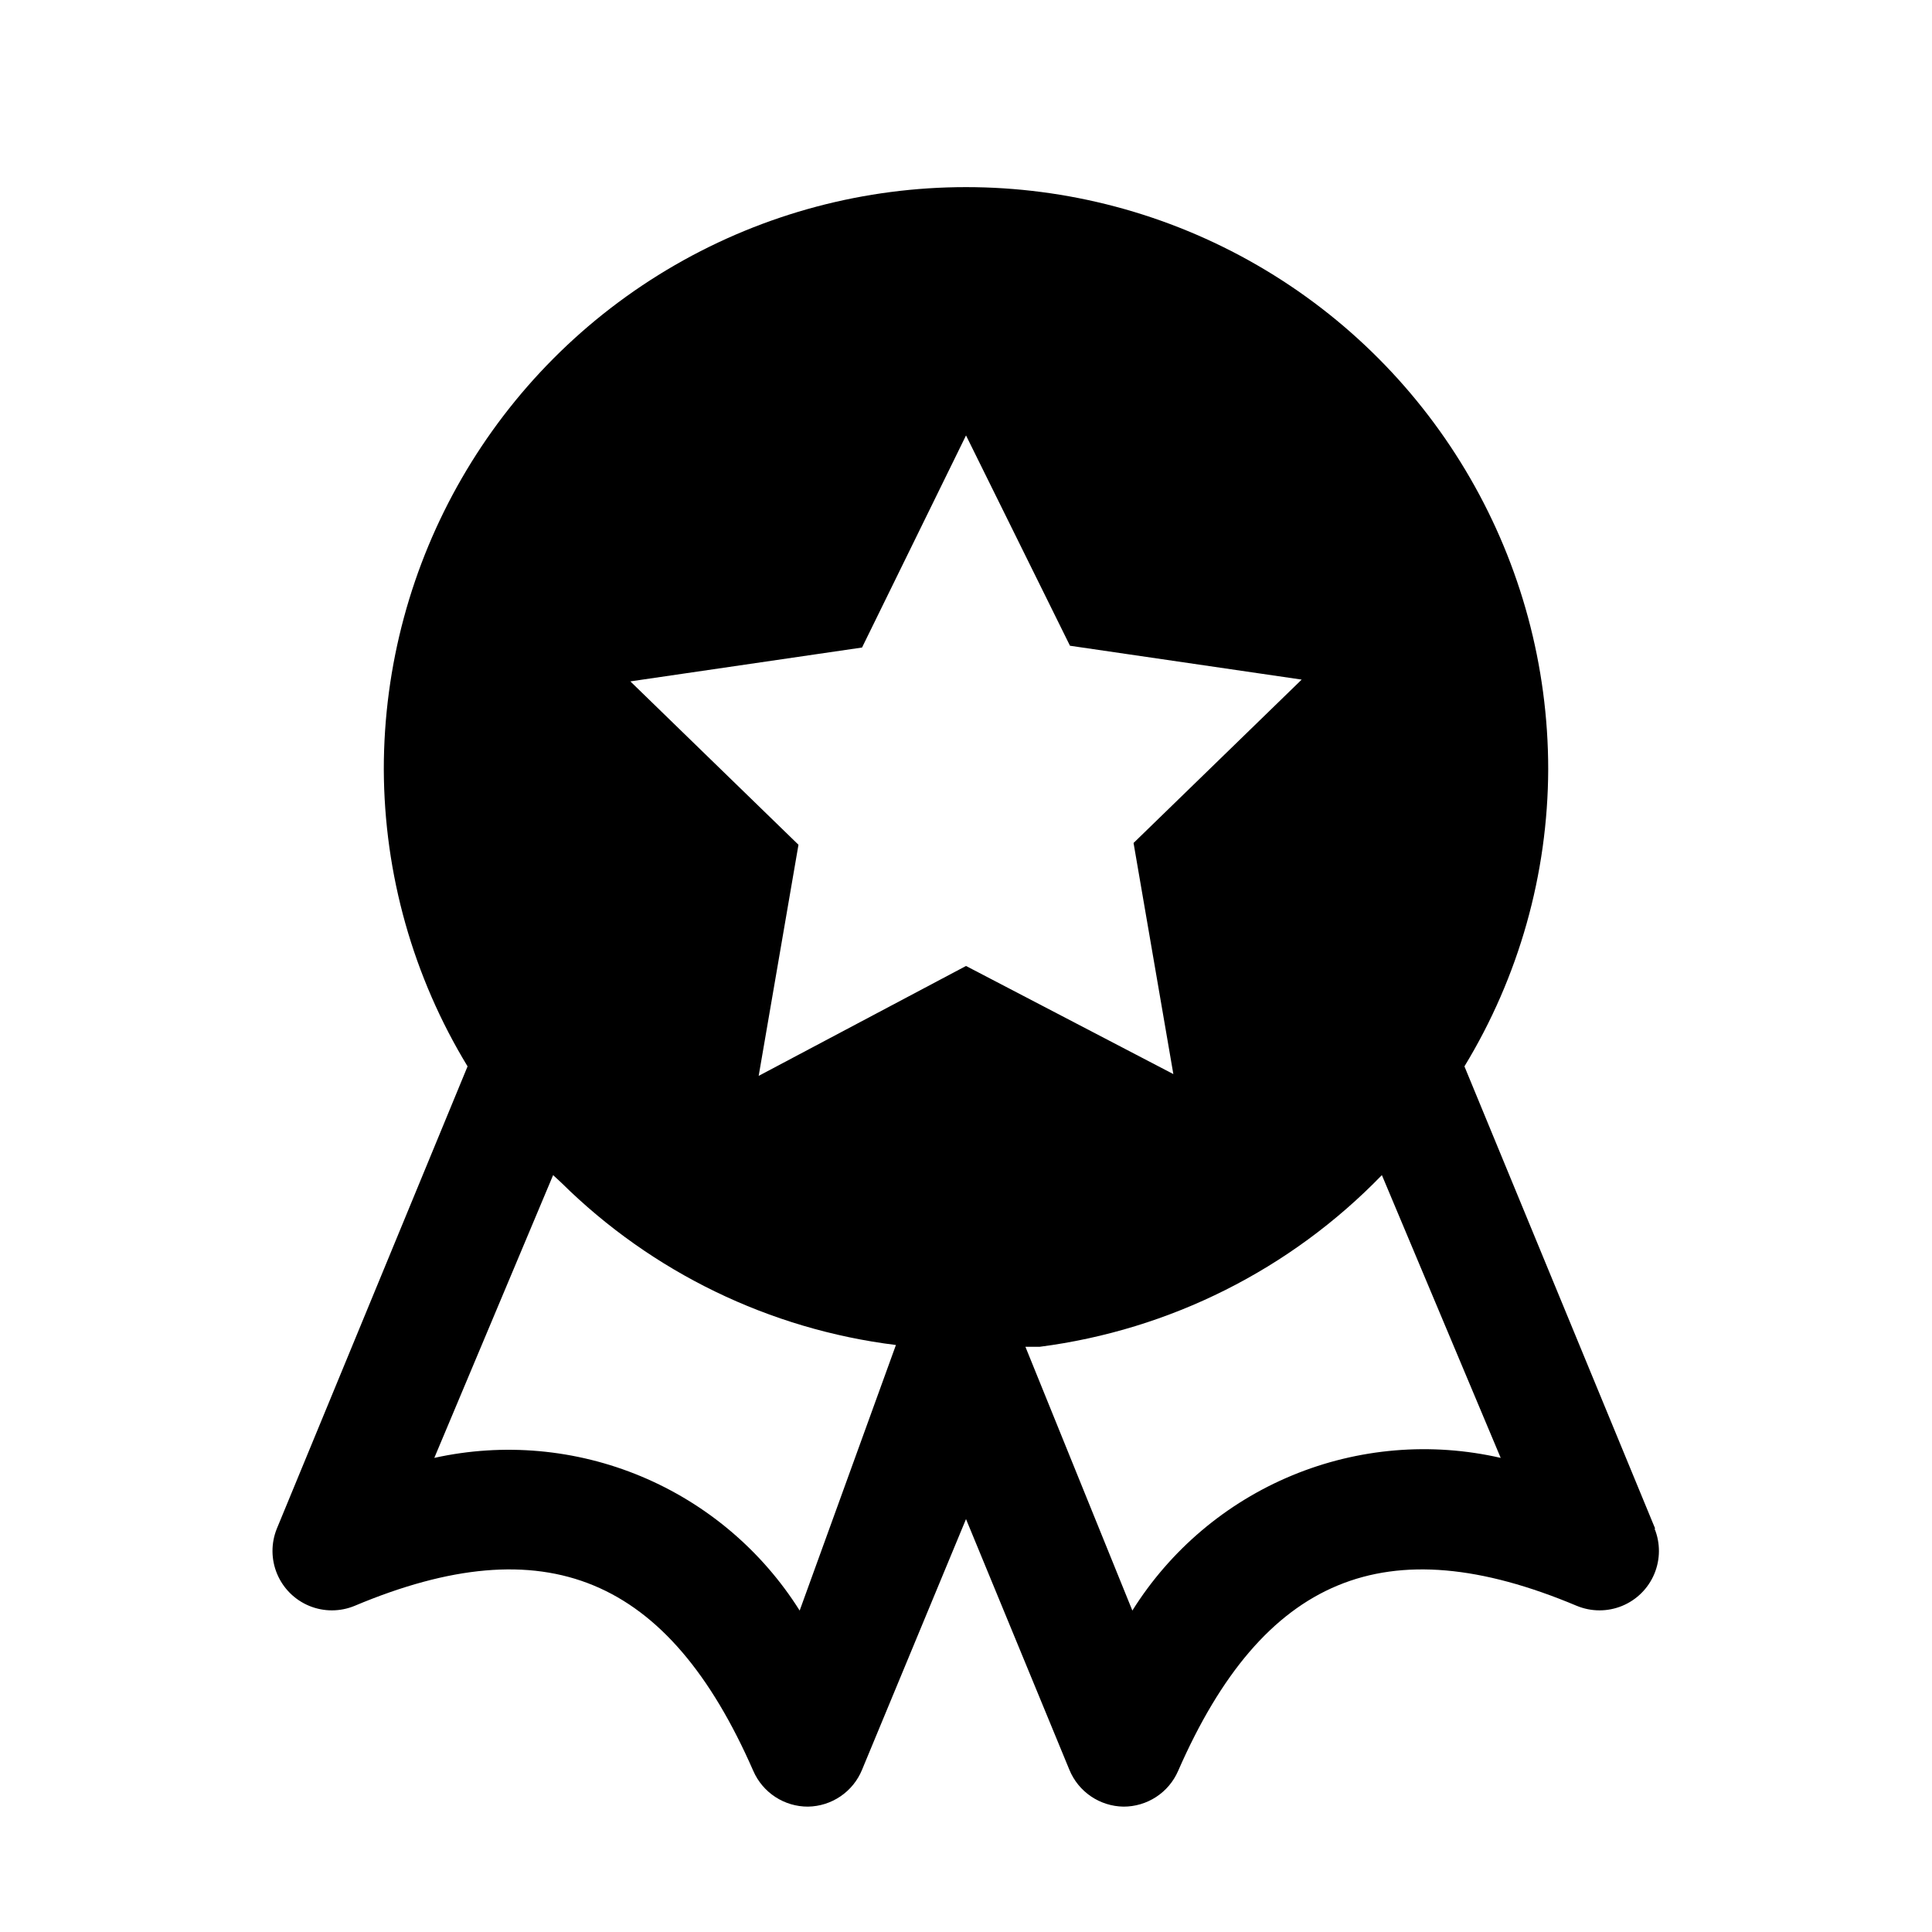
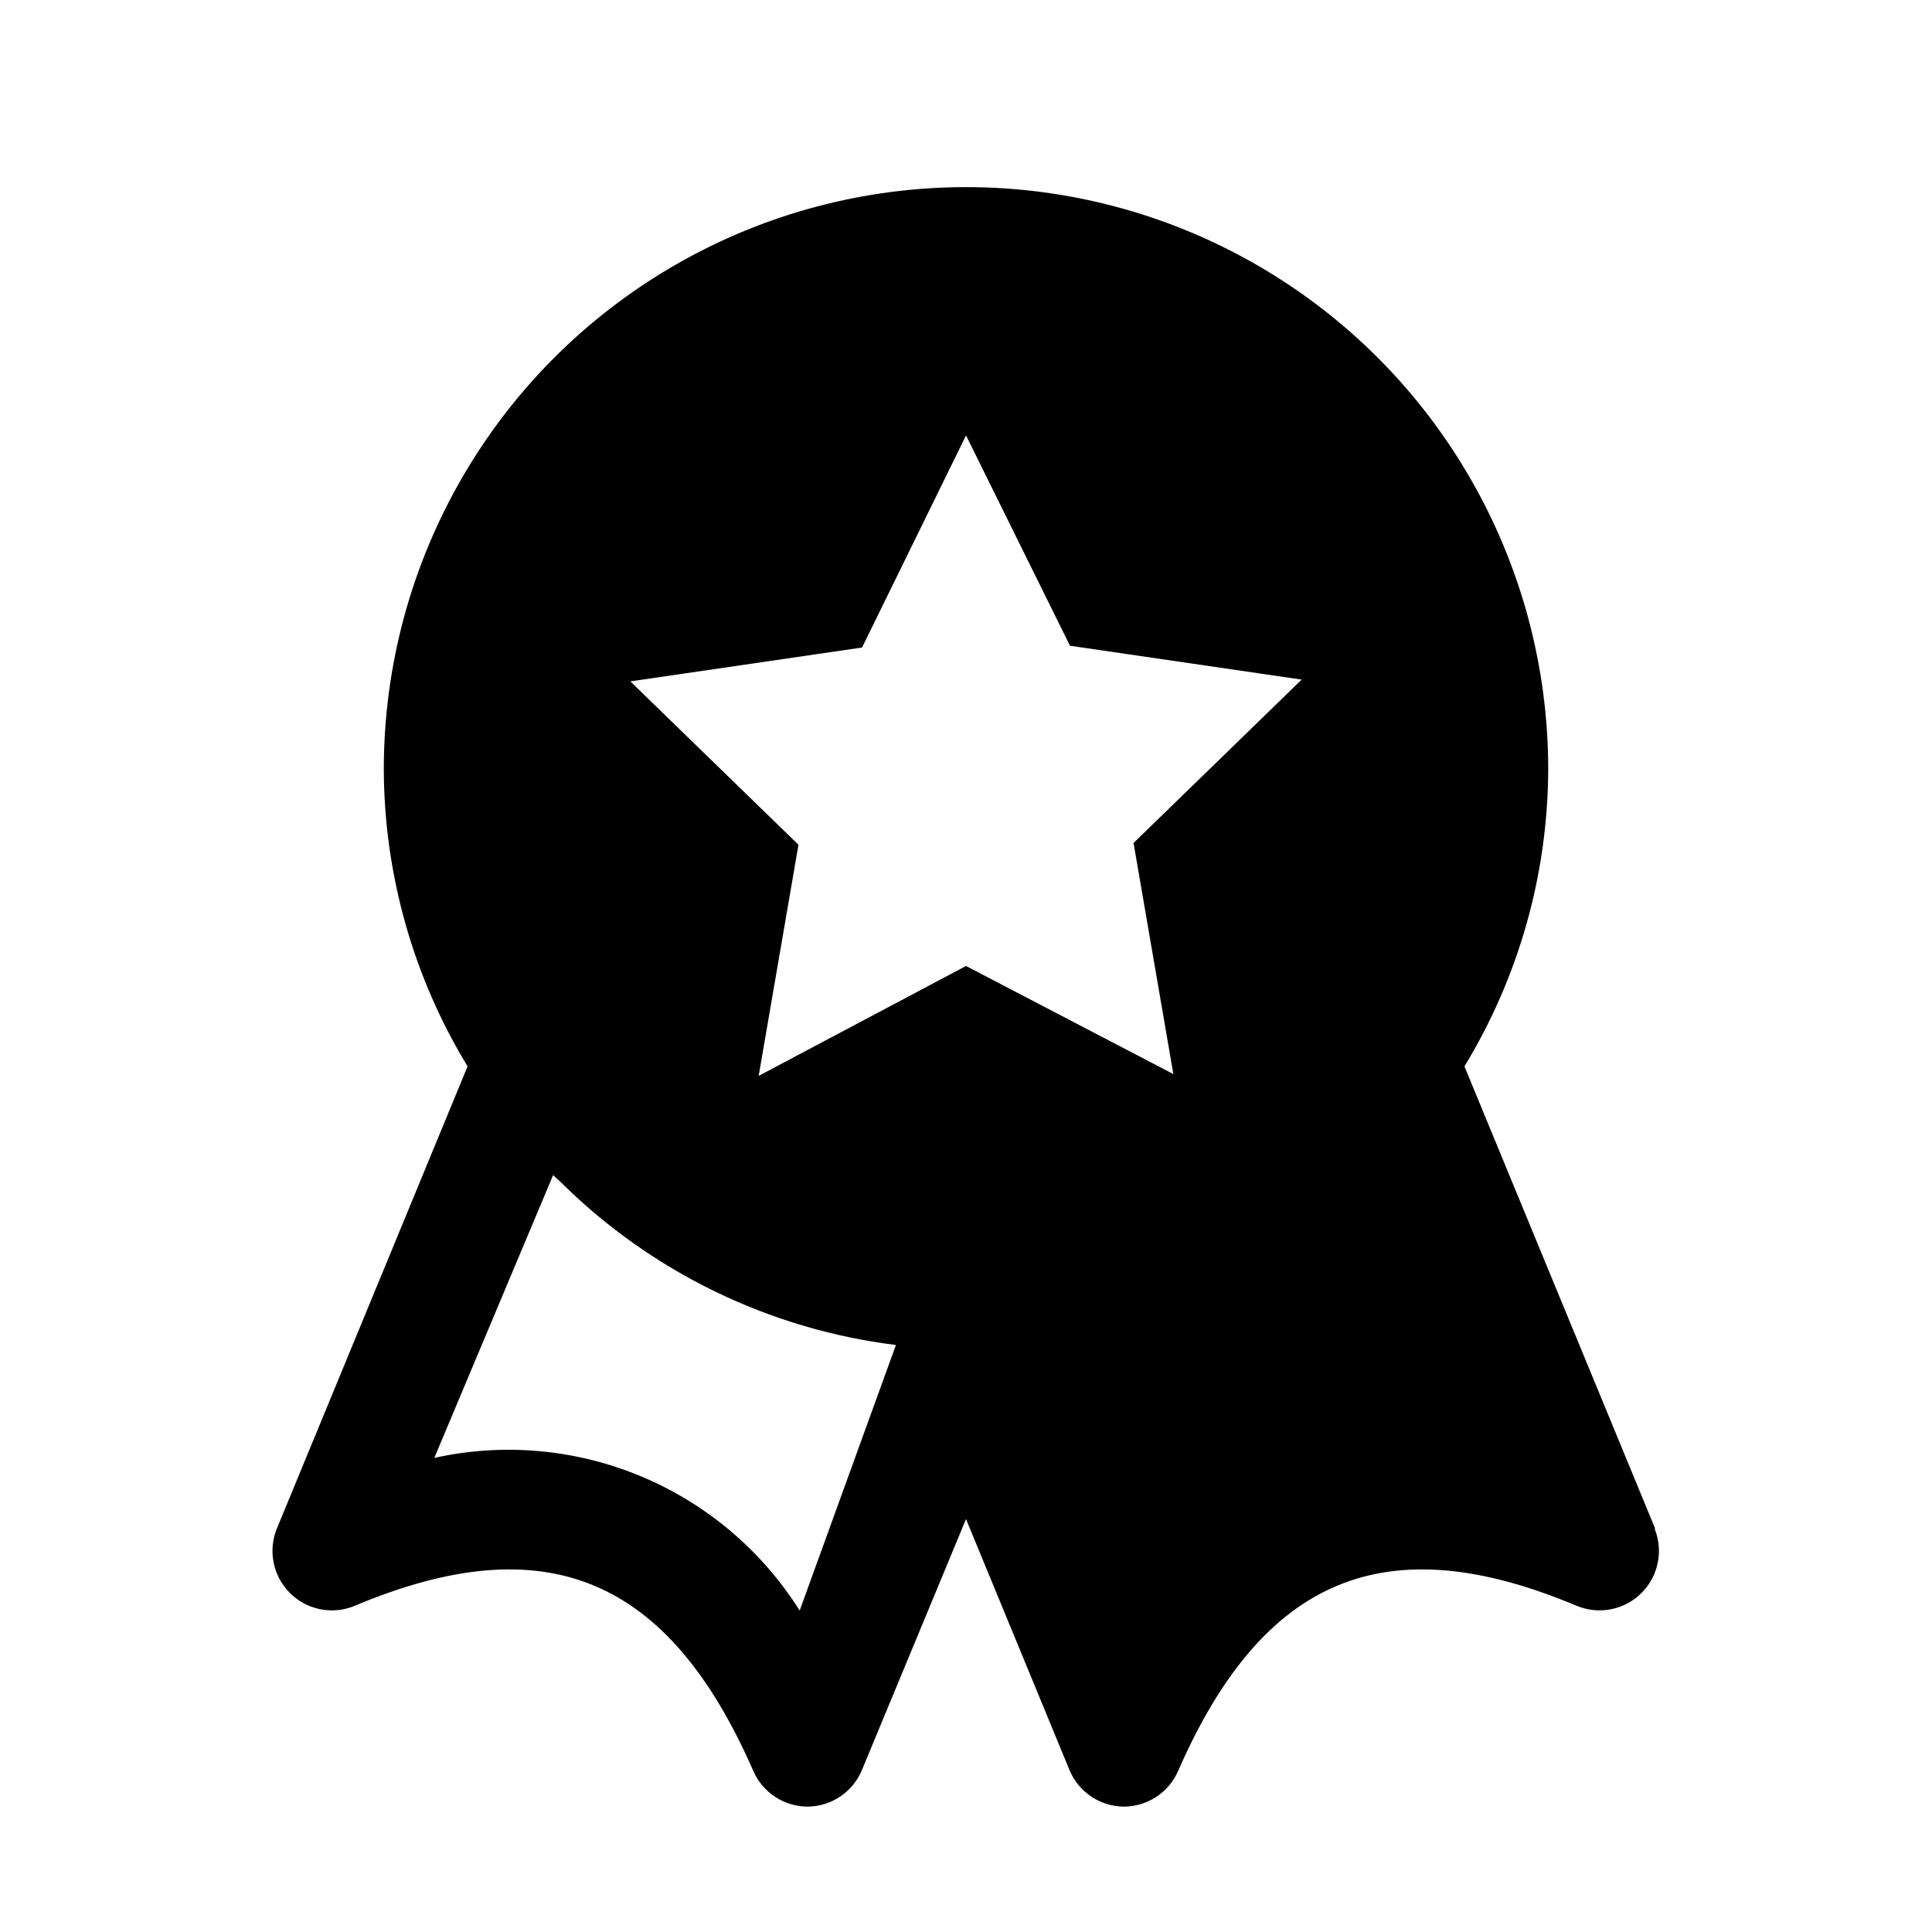
<svg xmlns="http://www.w3.org/2000/svg" fill="#000000" width="800px" height="800px" version="1.1" viewBox="144 144 512 512">
-   <path d="m582.63 549.09-50.539-122.49c14.434-23.727 22.113-50.945 22.199-78.719 0-55.125-29.406-106.06-77.145-133.62s-106.55-27.562-154.29 0c-47.738 27.562-77.145 78.496-77.145 133.62 0.09 27.773 7.766 54.992 22.199 78.719l-50.539 122.49c-1.566 3.859-1.543 8.184 0.07 12.023 1.613 3.84 4.68 6.887 8.531 8.469 3.856 1.582 8.176 1.574 12.023-0.023 50.539-21.254 83.129-7.715 105.64 43.77h0.004c1.227 2.816 3.254 5.211 5.828 6.887 2.574 1.68 5.582 2.57 8.656 2.559 3.078-0.047 6.078-0.996 8.625-2.731s4.531-4.18 5.699-7.031l27.555-66.441 27.395 66.441c1.168 2.852 3.152 5.297 5.699 7.031s5.547 2.684 8.625 2.731c3.074 0.012 6.082-0.879 8.656-2.559 2.574-1.676 4.602-4.07 5.828-6.887 22.516-51.484 55.105-65.023 105.64-43.77h0.004c3.848 1.598 8.168 1.605 12.023 0.023 3.852-1.582 6.918-4.629 8.531-8.469 1.613-3.84 1.637-8.164 0.07-12.023zm-226.71 21.727c-10.004-15.898-24.676-28.316-42.004-35.559-17.332-7.246-36.48-8.957-54.82-4.902l31.488-74.941 2.203 2.047c23.996 23.715 55.16 38.828 88.641 42.98zm-10.863-141.7 10.547-61.246-44.555-43.297 61.402-8.973 27.555-56.207 27.551 55.734 61.402 8.973-44.555 43.297 10.547 61.246-54.945-28.652zm99.031 141.7-28.34-69.902h3.777c34.512-4.461 66.48-20.504 90.688-45.5l31.488 74.941c-18.457-4.231-37.773-2.606-55.27 4.644-17.492 7.25-32.293 19.77-42.344 35.816z" />
+   <path d="m582.63 549.09-50.539-122.49c14.434-23.727 22.113-50.945 22.199-78.719 0-55.125-29.406-106.06-77.145-133.62s-106.55-27.562-154.29 0c-47.738 27.562-77.145 78.496-77.145 133.62 0.09 27.773 7.766 54.992 22.199 78.719l-50.539 122.49c-1.566 3.859-1.543 8.184 0.07 12.023 1.613 3.84 4.68 6.887 8.531 8.469 3.856 1.582 8.176 1.574 12.023-0.023 50.539-21.254 83.129-7.715 105.64 43.77h0.004c1.227 2.816 3.254 5.211 5.828 6.887 2.574 1.68 5.582 2.57 8.656 2.559 3.078-0.047 6.078-0.996 8.625-2.731s4.531-4.18 5.699-7.031l27.555-66.441 27.395 66.441c1.168 2.852 3.152 5.297 5.699 7.031s5.547 2.684 8.625 2.731c3.074 0.012 6.082-0.879 8.656-2.559 2.574-1.676 4.602-4.07 5.828-6.887 22.516-51.484 55.105-65.023 105.64-43.77h0.004c3.848 1.598 8.168 1.605 12.023 0.023 3.852-1.582 6.918-4.629 8.531-8.469 1.613-3.84 1.637-8.164 0.07-12.023zm-226.71 21.727c-10.004-15.898-24.676-28.316-42.004-35.559-17.332-7.246-36.48-8.957-54.82-4.902l31.488-74.941 2.203 2.047c23.996 23.715 55.16 38.828 88.641 42.98zm-10.863-141.7 10.547-61.246-44.555-43.297 61.402-8.973 27.555-56.207 27.551 55.734 61.402 8.973-44.555 43.297 10.547 61.246-54.945-28.652zm99.031 141.7-28.34-69.902h3.777c34.512-4.461 66.48-20.504 90.688-45.5c-18.457-4.231-37.773-2.606-55.27 4.644-17.492 7.25-32.293 19.77-42.344 35.816z" />
</svg>